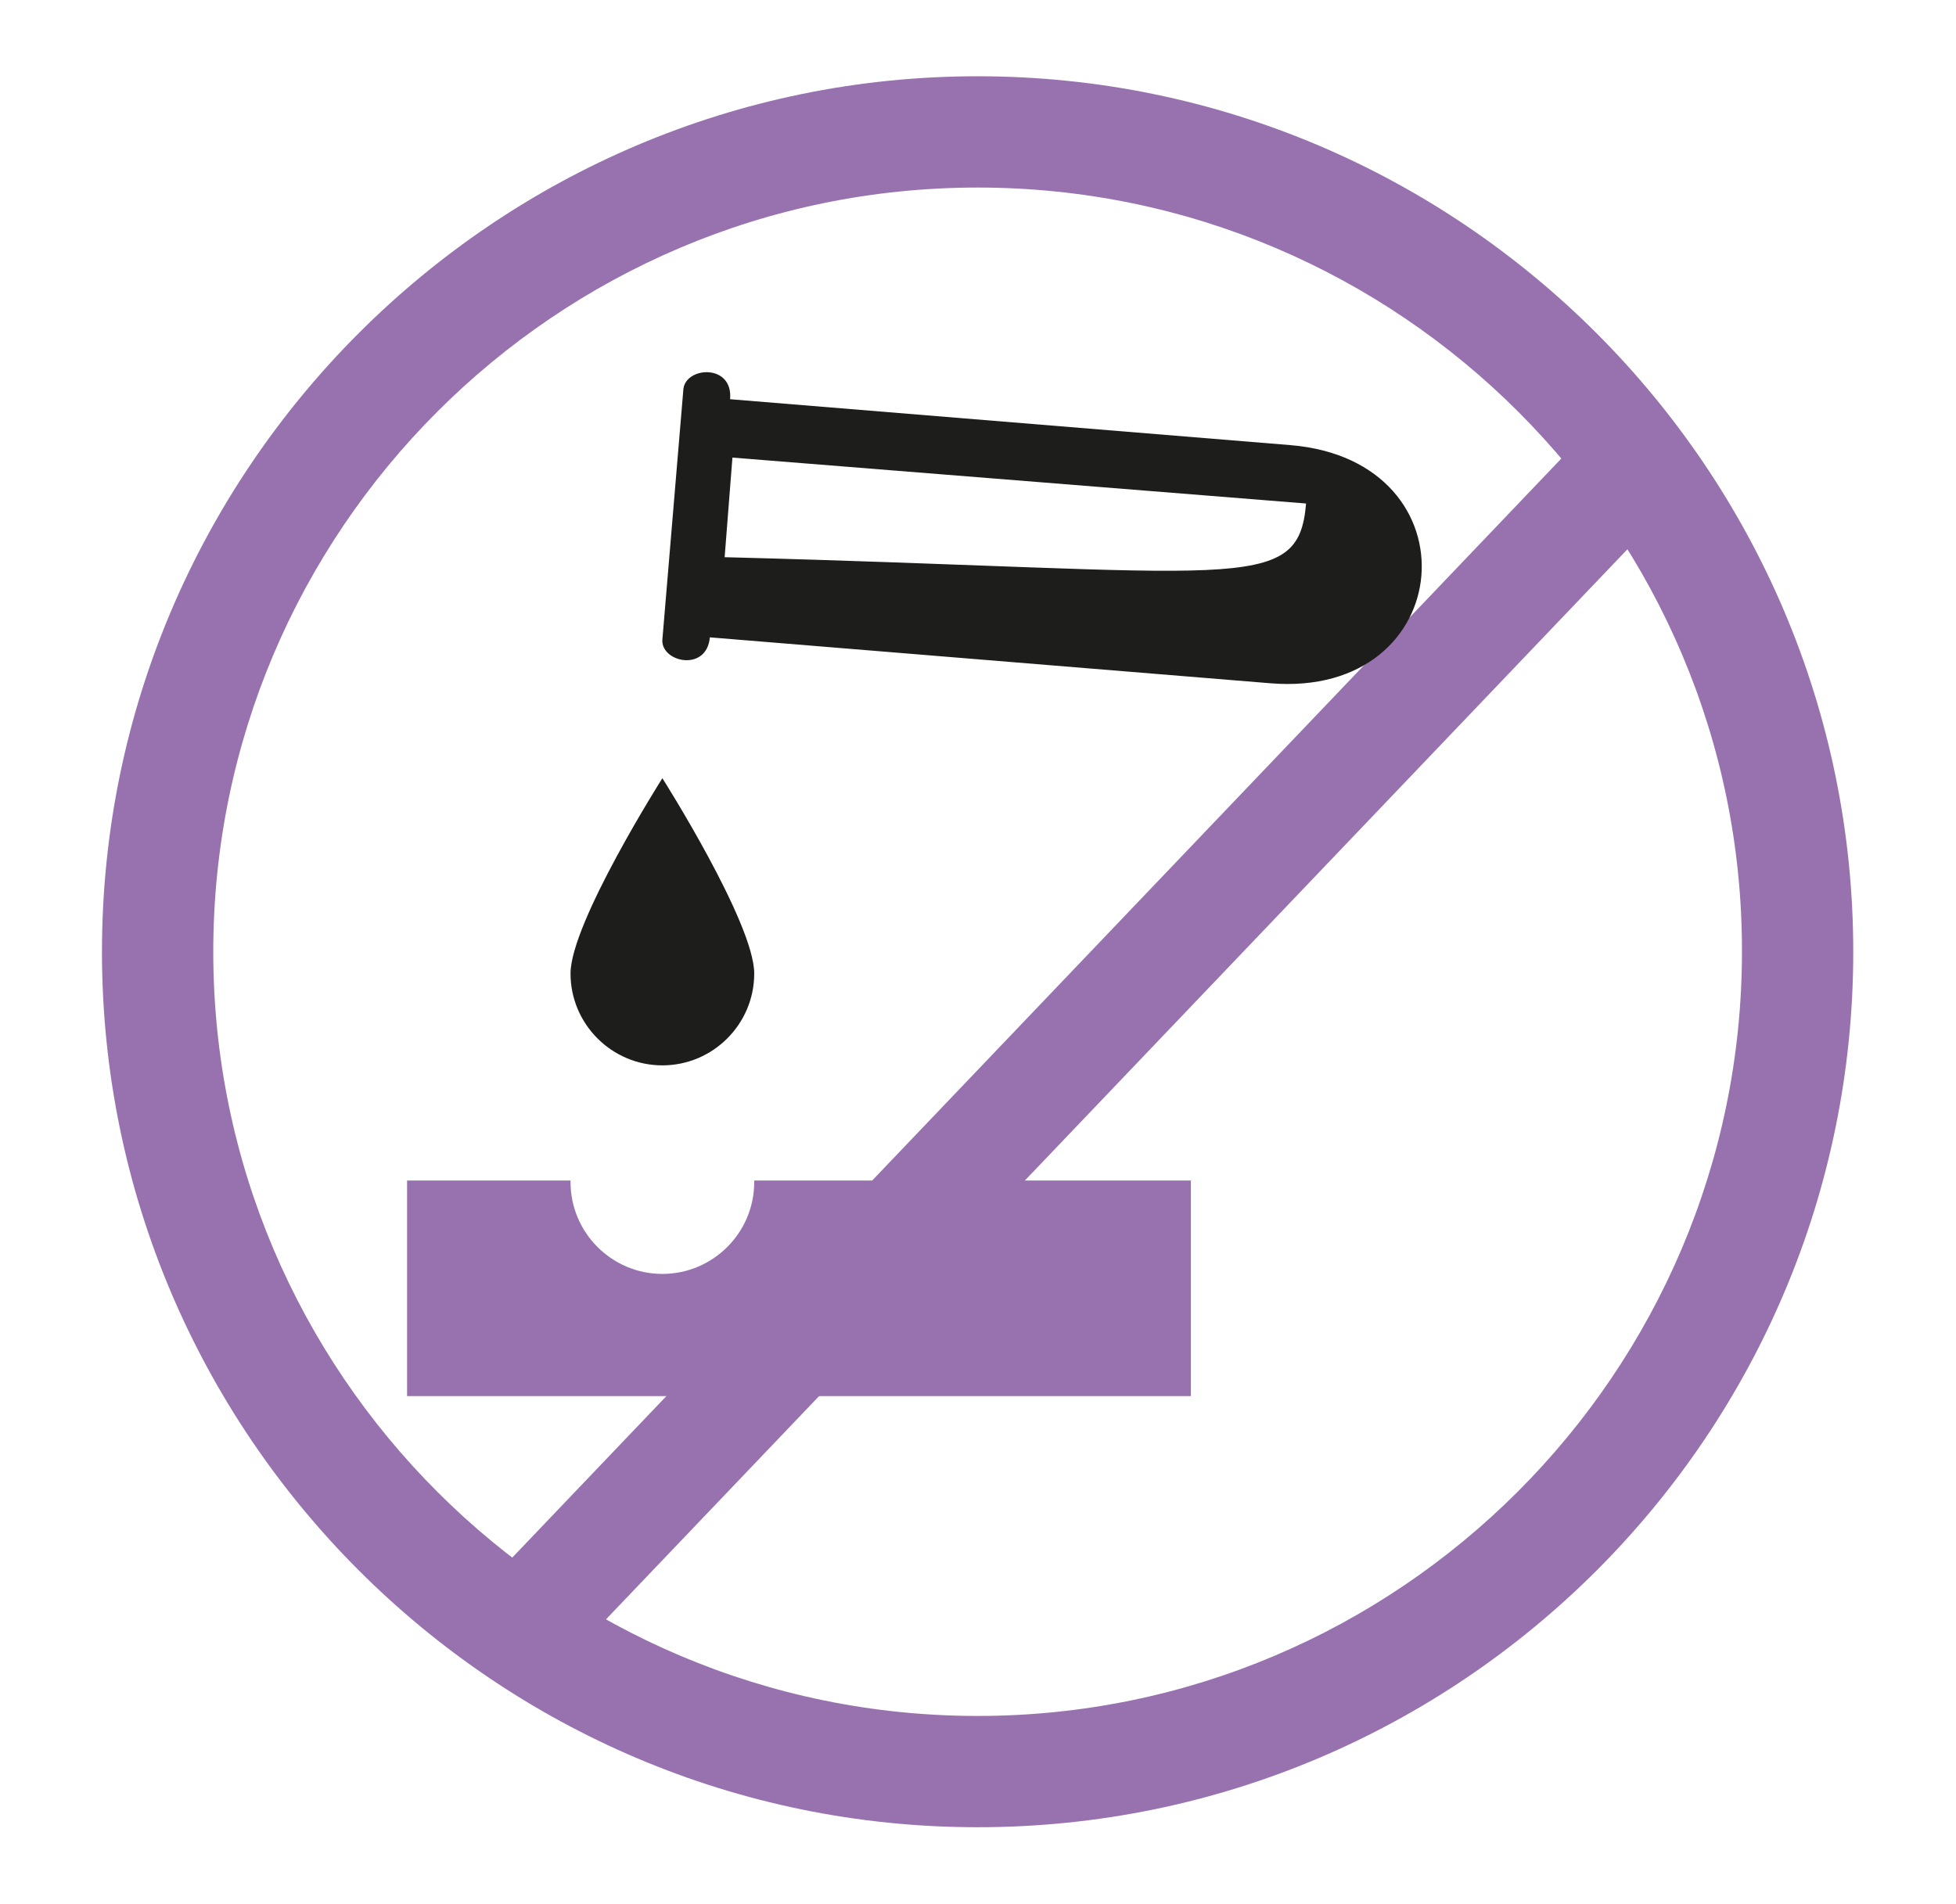
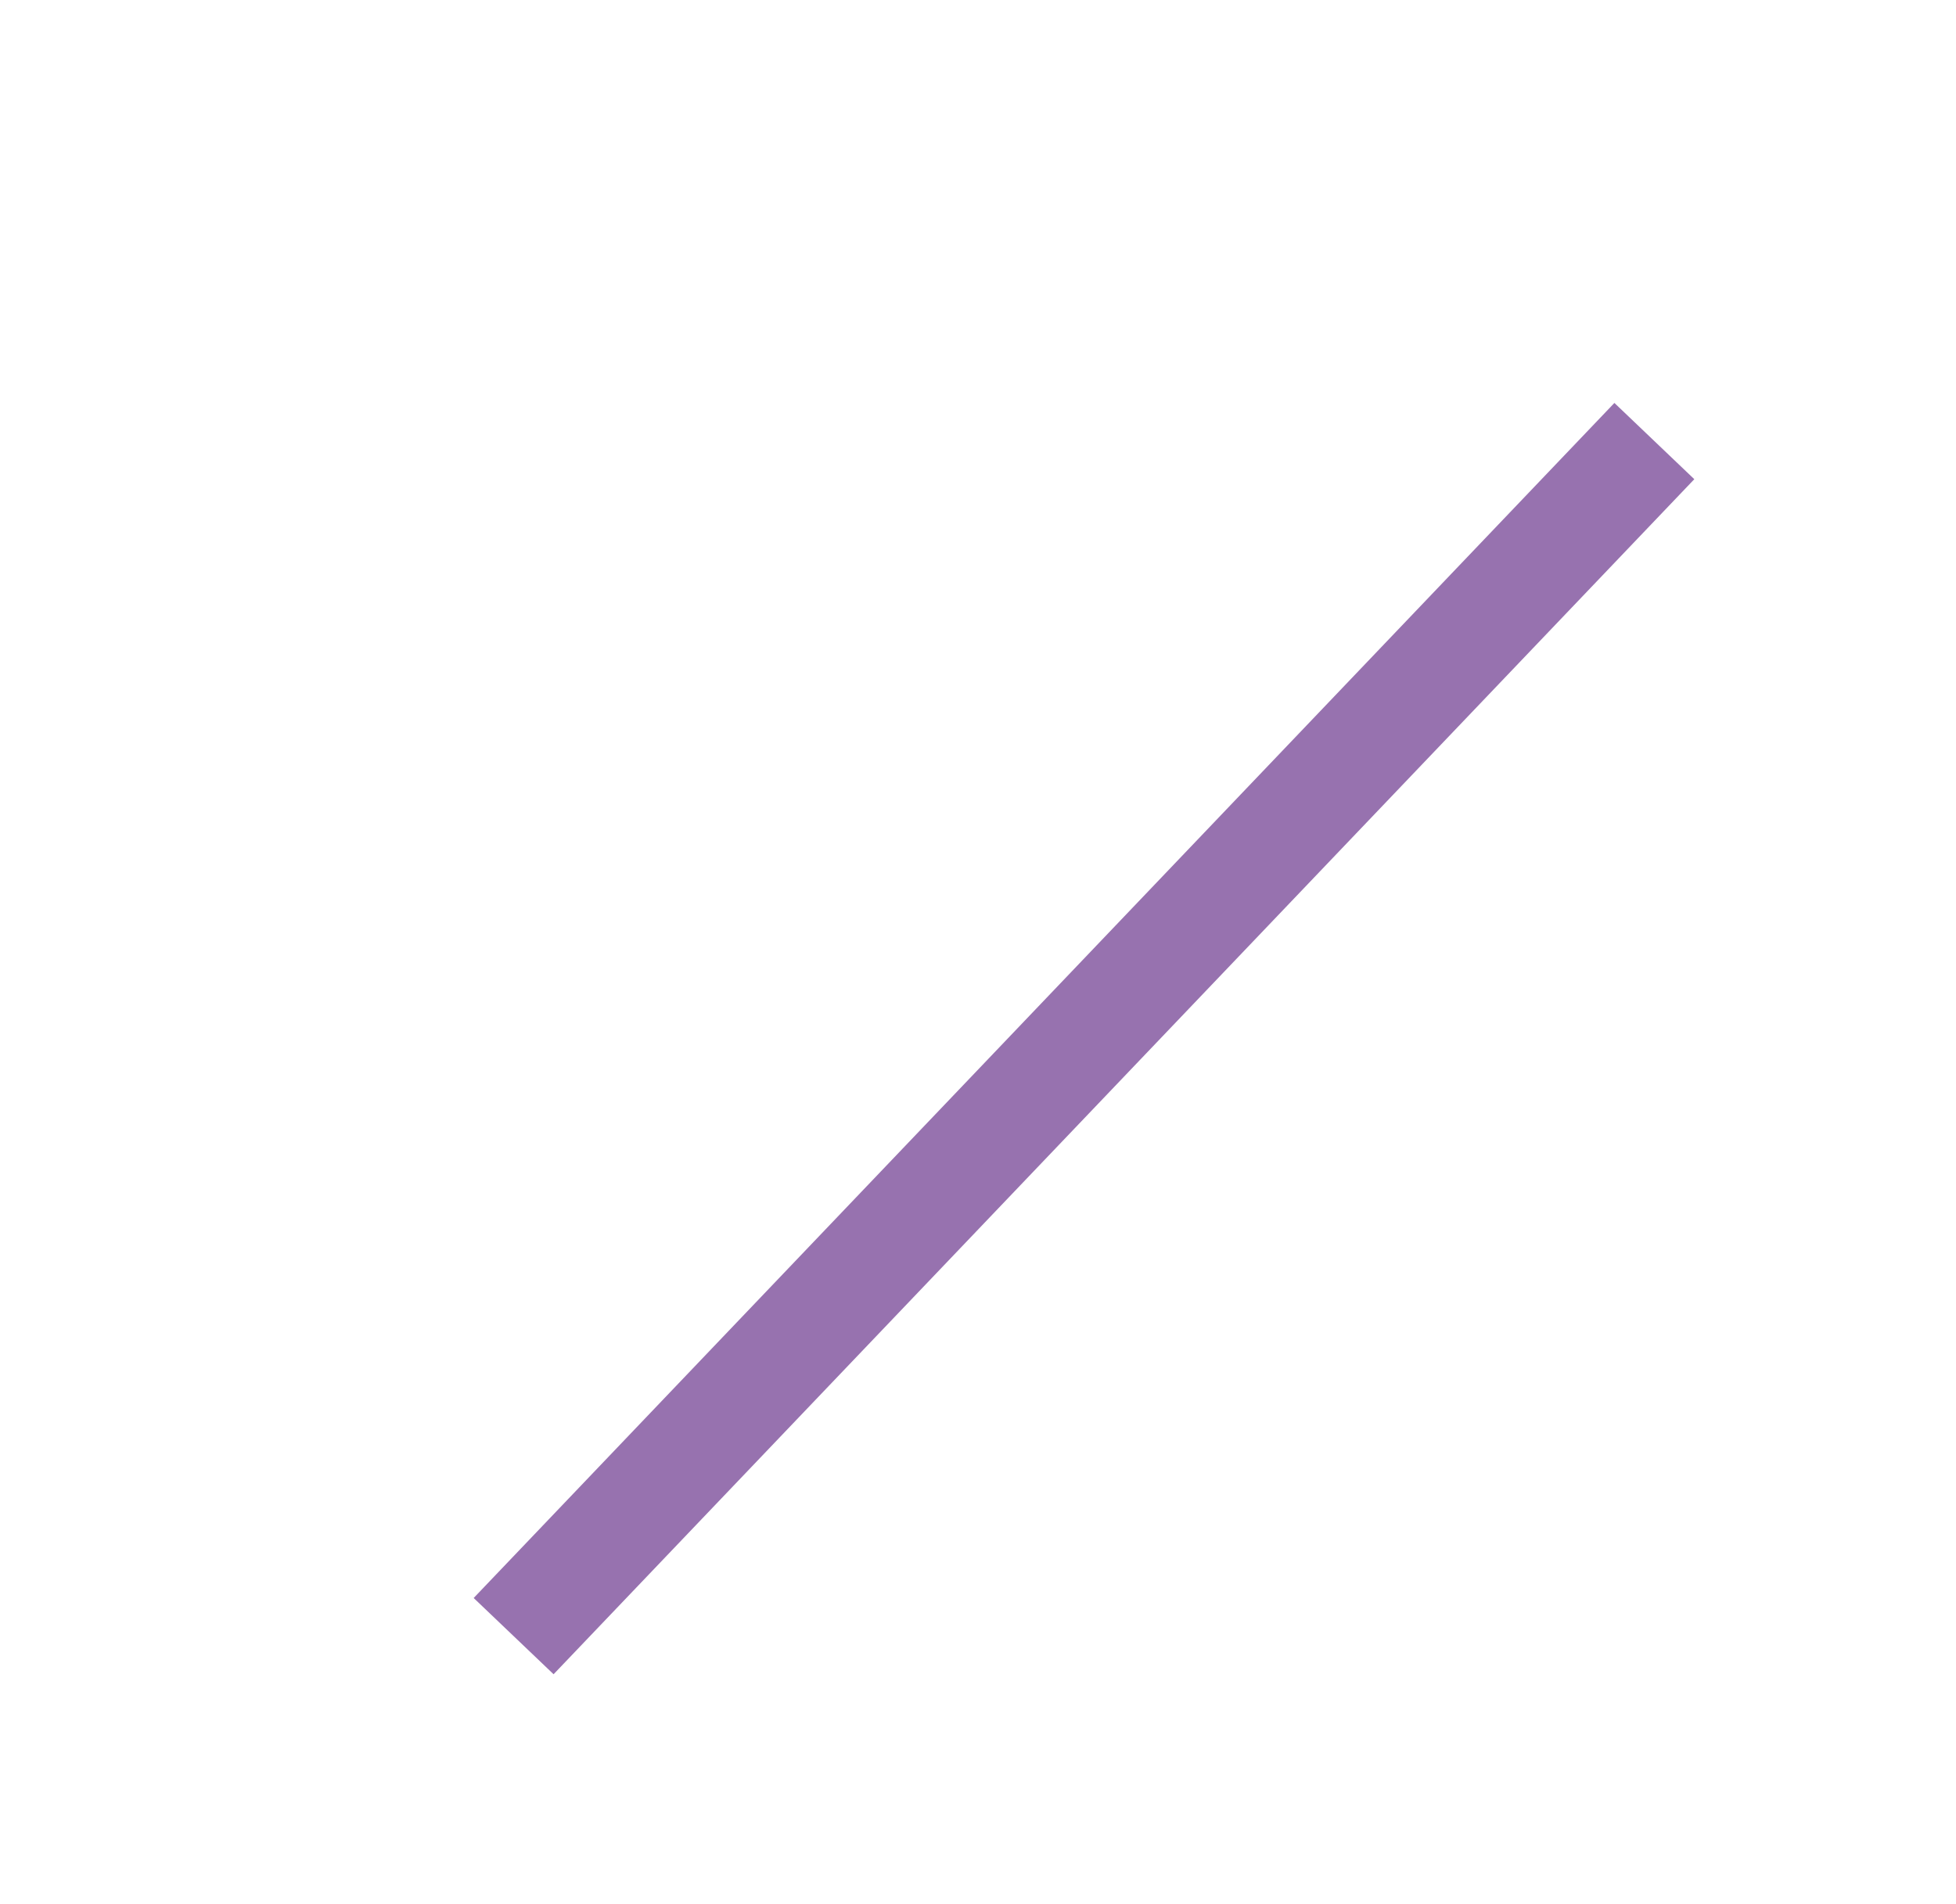
<svg xmlns="http://www.w3.org/2000/svg" version="1.1" id="Capa_1" x="0px" y="0px" viewBox="0 0 251.3 244.7" style="enable-background:new 0 0 251.3 244.7;" xml:space="preserve">
  <style type="text/css">
	.st0{fill:#9772AF;}
	.st1{fill:#1D1D1B;}
</style>
  <g>
-     <path class="st0" d="M125.6,234.8c-62,0-112.5-50.5-112.5-112.5c0-62,50.5-112.5,112.5-112.5c62,0,112.5,50.5,112.5,112.5   C238.1,184.4,187.6,234.8,125.6,234.8z M125.6,24.1c-54.2,0-98.2,44.1-98.2,98.2c0,54.2,44.1,98.2,98.2,98.2s98.2-44.1,98.2-98.2   C223.9,68.2,179.8,24.1,125.6,24.1z" />
    <rect x="33.2" y="126.3" transform="matrix(0.69 -0.723 0.723 0.69 -53.367 142.201)" class="st0" width="212.4" height="14.2" />
-     <path class="st1" d="M93.1,71.6l1-12.8l73.7,5.9C166.8,76.6,159.2,73.3,93.1,71.6 M165.8,57.2l-72-5.9c0.4-4.6-5.7-4.2-6-1.3   l-2.7,32.2c-0.2,2.9,5.7,4.2,6.1-0.3l72,5.9C187.4,89.8,189.9,59.2,165.8,57.2" />
-     <path class="st1" d="M85.1,100c0,0-11.8,18.6-11.8,25.1c0,6.5,5.3,11.8,11.8,11.8s11.8-5.3,11.8-11.8C96.9,118.6,85.1,100,85.1,100   " />
-     <path class="st0" d="M96.9,151.7c0,0.1,0,0.2,0,0.2c0,6.5-5.3,11.8-11.8,11.8c-6.5,0-11.8-5.3-11.8-11.8c0-0.1,0-0.2,0-0.2h-21   v27.7h100.7v-27.7H96.9z" />
  </g>
</svg>